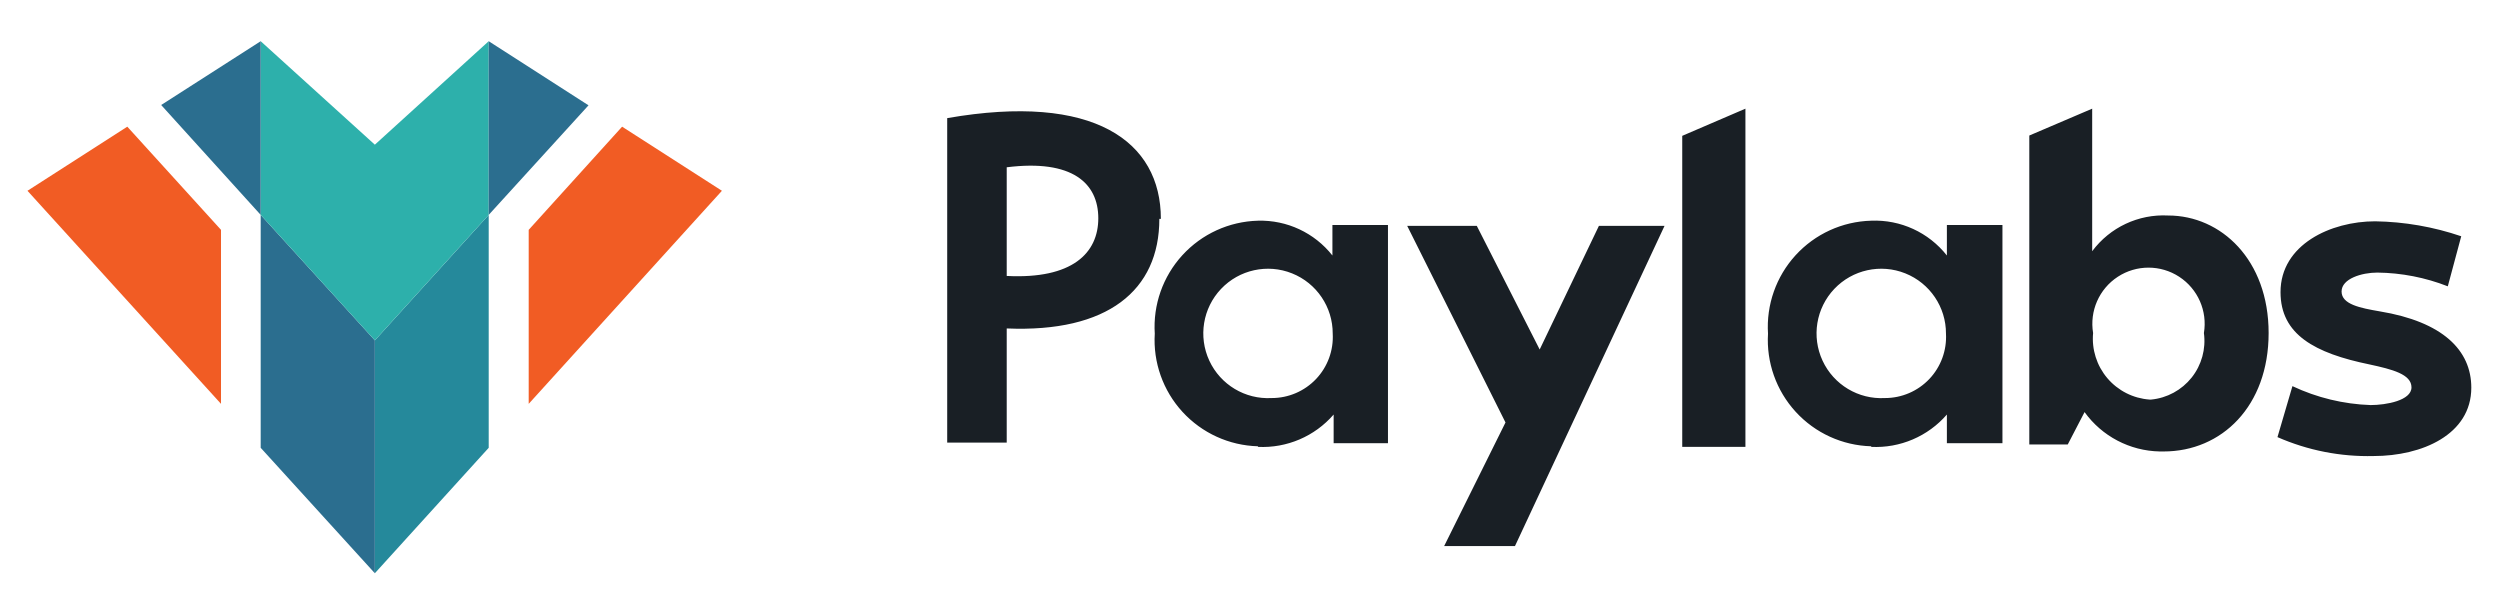
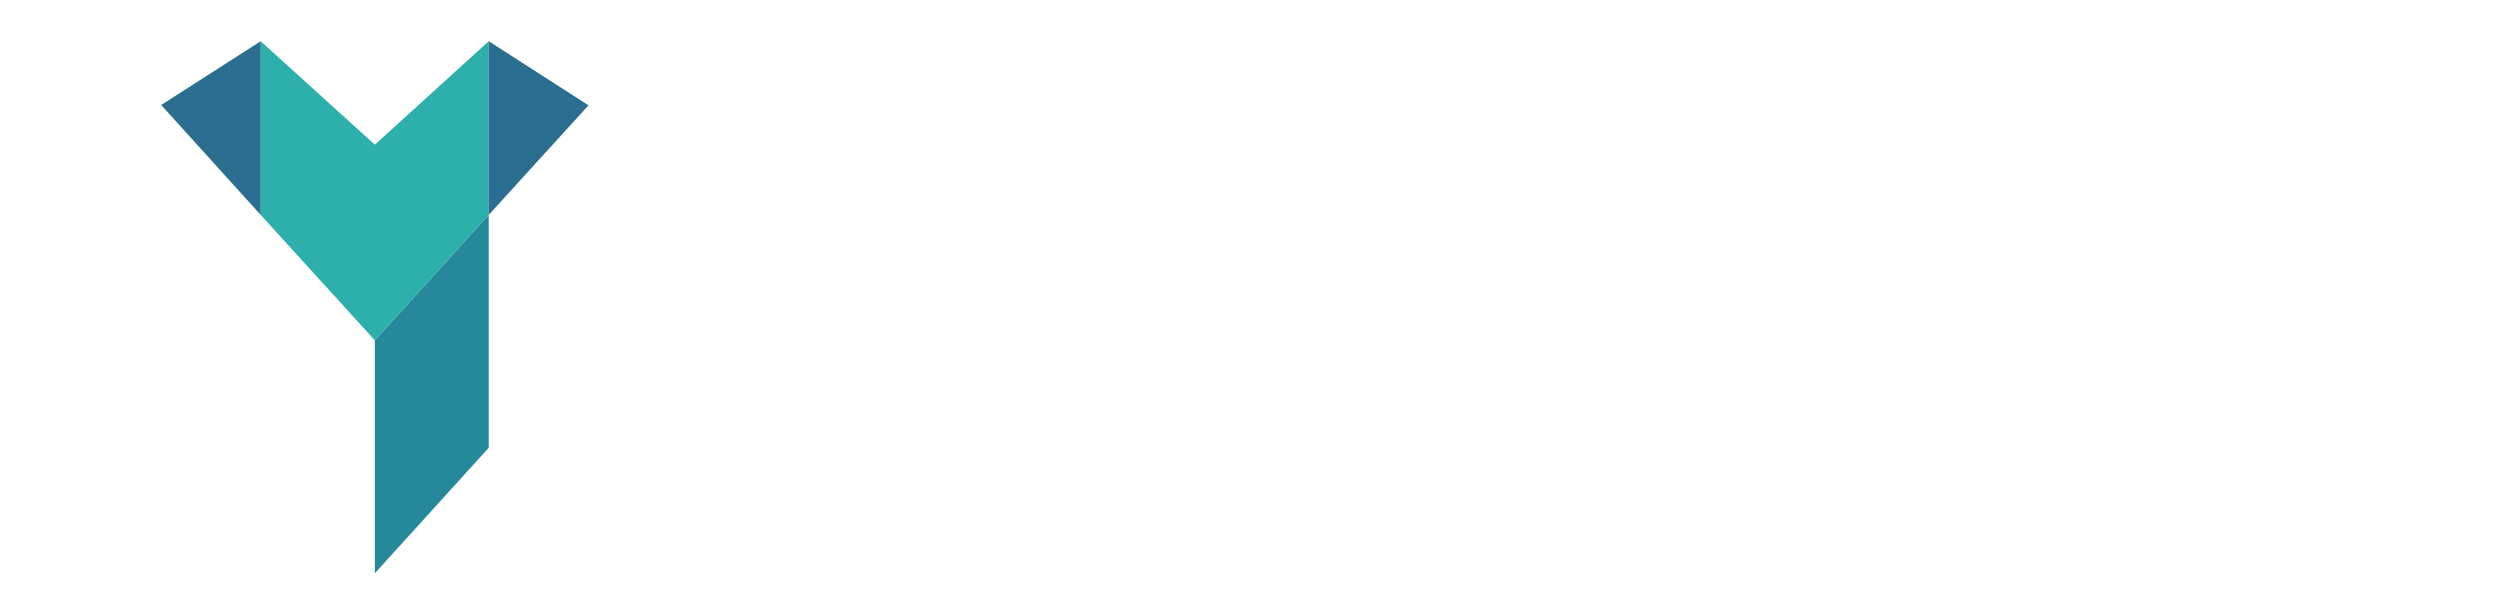
<svg xmlns="http://www.w3.org/2000/svg" width="182px" height="44px" viewBox="0 0 182 44" version="1.1">
  <title>3. Control/logo/logo-text plus image backup</title>
  <g id="3. Control/logo/logo-text plus image backup" stroke="none" stroke-width="1" fill="none" fill-rule="evenodd">
    <g id="3. Control/logo/logo-text plus image">
      <rect id="rectangle" x="0" y="0" width="182" height="44" />
      <g id="group-2" transform="translate(2, 3)" fill-rule="nonzero">
-         <polygon id="path" fill="#F15C24" points="50.556 10.889 36.489 26.4 36.489 13.733 43.289 6.222" />
-         <polygon id="path" fill="#F15C24" points="14.089 13.733 14.089 26.4 -6.31593543e-14 10.889 7.267 6.222" />
        <polygon id="path" fill="#25899B" points="33.578 12.644 33.578 29.6 25.289 38.733 25.289 21.778" />
-         <polygon id="path" fill="#2B6E8F" points="25.289 21.778 25.289 38.733 16.978 29.6 16.978 12.644" />
        <polygon id="path" fill="#2DB0AB" points="33.578 2.05267901e-13 33.578 12.644 25.289 21.778 16.978 12.644 16.978 2.05267901e-13 25.289 7.533 33.578 2.05267901e-13" />
        <polygon id="path" fill="#2B6E8F" points="40.844 4.667 33.578 12.644 33.578 6.31593543e-14" />
        <polygon id="path" fill="#2B6E8F" points="16.978 6.31593543e-14 16.978 12.644 9.733 4.644" />
      </g>
-       <path d="M107.511,16.444 L112.089,25.444 L116.4,16.444 L121.178,16.444 L110.289,39.756 L105.133,39.756 L109.6,30.756 L102.444,16.444 L107.511,16.444 Z M172.911,16.111 C175.044,16.144 177.159,16.512 179.178,17.2 L179.178,17.2 L178.2,20.844 C176.564,20.202 174.824,19.863 173.067,19.844 C171.933,19.844 170.467,20.289 170.467,21.222 C170.467,22.156 171.822,22.422 173.244,22.667 C177.822,23.422 179.911,25.489 179.911,28.222 C179.911,31.644 176.311,33.2 172.8,33.2 C170.394,33.261 168.004,32.79 165.8,31.822 L165.8,31.822 L166.889,28.111 C168.672,28.953 170.607,29.421 172.578,29.489 C173.711,29.489 175.556,29.156 175.556,28.2 C175.556,27.244 174.156,26.889 172.511,26.533 C168.511,25.711 166.022,24.356 166.022,21.267 C166.022,17.8 169.689,16.111 172.911,16.111 Z M152.311,7.911 L152.311,18.289 C153.604,16.55 155.681,15.574 157.844,15.689 C161.689,15.689 165.156,18.911 165.156,24.244 C165.156,29.578 161.733,32.867 157.511,32.867 L157.511,32.867 L157.218,32.866 C155.053,32.822 153.028,31.764 151.756,30 L151.756,30 L150.533,32.356 L147.733,32.356 L147.733,9.867 L152.311,7.911 Z M91.578,16.067 C93.684,16.007 95.694,16.946 97,18.6 L97,18.6 L97,16.378 L101.044,16.378 L101.044,32.267 L97.089,32.267 L97.089,30.178 C95.712,31.768 93.679,32.637 91.578,32.533 L91.578,32.533 L91.578,32.489 C89.482,32.433 87.499,31.528 86.083,29.982 C84.667,28.436 83.939,26.381 84.067,24.289 C83.933,22.193 84.658,20.132 86.075,18.581 C87.491,17.031 89.478,16.123 91.578,16.067 Z M136.222,16.067 C138.359,15.978 140.409,16.92 141.733,18.6 L141.733,18.6 L141.733,16.378 L145.778,16.378 L145.778,32.267 L141.733,32.267 L141.733,30.178 C140.356,31.768 138.324,32.637 136.222,32.533 L136.222,32.533 L136.222,32.489 C134.127,32.433 132.144,31.528 130.728,29.982 C129.312,28.436 128.584,26.381 128.711,24.289 C128.578,22.193 129.302,20.132 130.719,18.581 C132.136,17.031 134.122,16.123 136.222,16.067 Z M127.067,7.911 L127.067,32.533 L122.467,32.533 L122.467,9.889 L127.067,7.911 Z M68.956,8.6 C79.644,6.733 84.511,10.289 84.511,15.933 L84.511,15.933 L84.4,15.933 C84.4,21.156 80.622,24.222 73.289,23.911 L73.289,23.911 L73.289,32.222 L68.956,32.222 Z M158.647,20.149 C157.289,19.262 155.534,19.262 154.175,20.149 C152.816,21.037 152.111,22.644 152.378,24.244 C152.267,25.435 152.641,26.62 153.414,27.531 C154.188,28.443 155.296,29.004 156.489,29.089 L156.489,29.089 L156.6,29.089 C157.762,28.978 158.828,28.399 159.554,27.485 C160.279,26.571 160.601,25.401 160.444,24.244 C160.711,22.644 160.006,21.037 158.647,20.149 Z M94.062,19.901 C92.27,19.183 90.22,19.632 88.892,21.033 C87.563,22.435 87.225,24.505 88.038,26.257 C88.85,28.009 90.65,29.087 92.578,28.978 C93.8,28.98 94.969,28.478 95.81,27.591 C96.651,26.704 97.089,25.509 97.022,24.289 C97.028,22.358 95.855,20.619 94.062,19.901 Z M138.707,19.901 C136.914,19.183 134.865,19.632 133.536,21.033 C132.208,22.435 131.869,24.505 132.682,26.257 C133.495,28.009 135.294,29.087 137.222,28.978 C138.445,28.98 139.614,28.478 140.455,27.591 C141.295,26.704 141.734,25.509 141.667,24.289 C141.673,22.358 140.5,20.619 138.707,19.901 Z M79.956,15.889 C79.956,13.356 78.089,11.578 73.289,12.178 L73.289,12.178 L73.289,20.089 C78.067,20.333 79.956,18.422 79.956,15.889 Z" id="shape combination" fill="#191F25" fill-rule="nonzero" />
    </g>
  </g>
</svg>